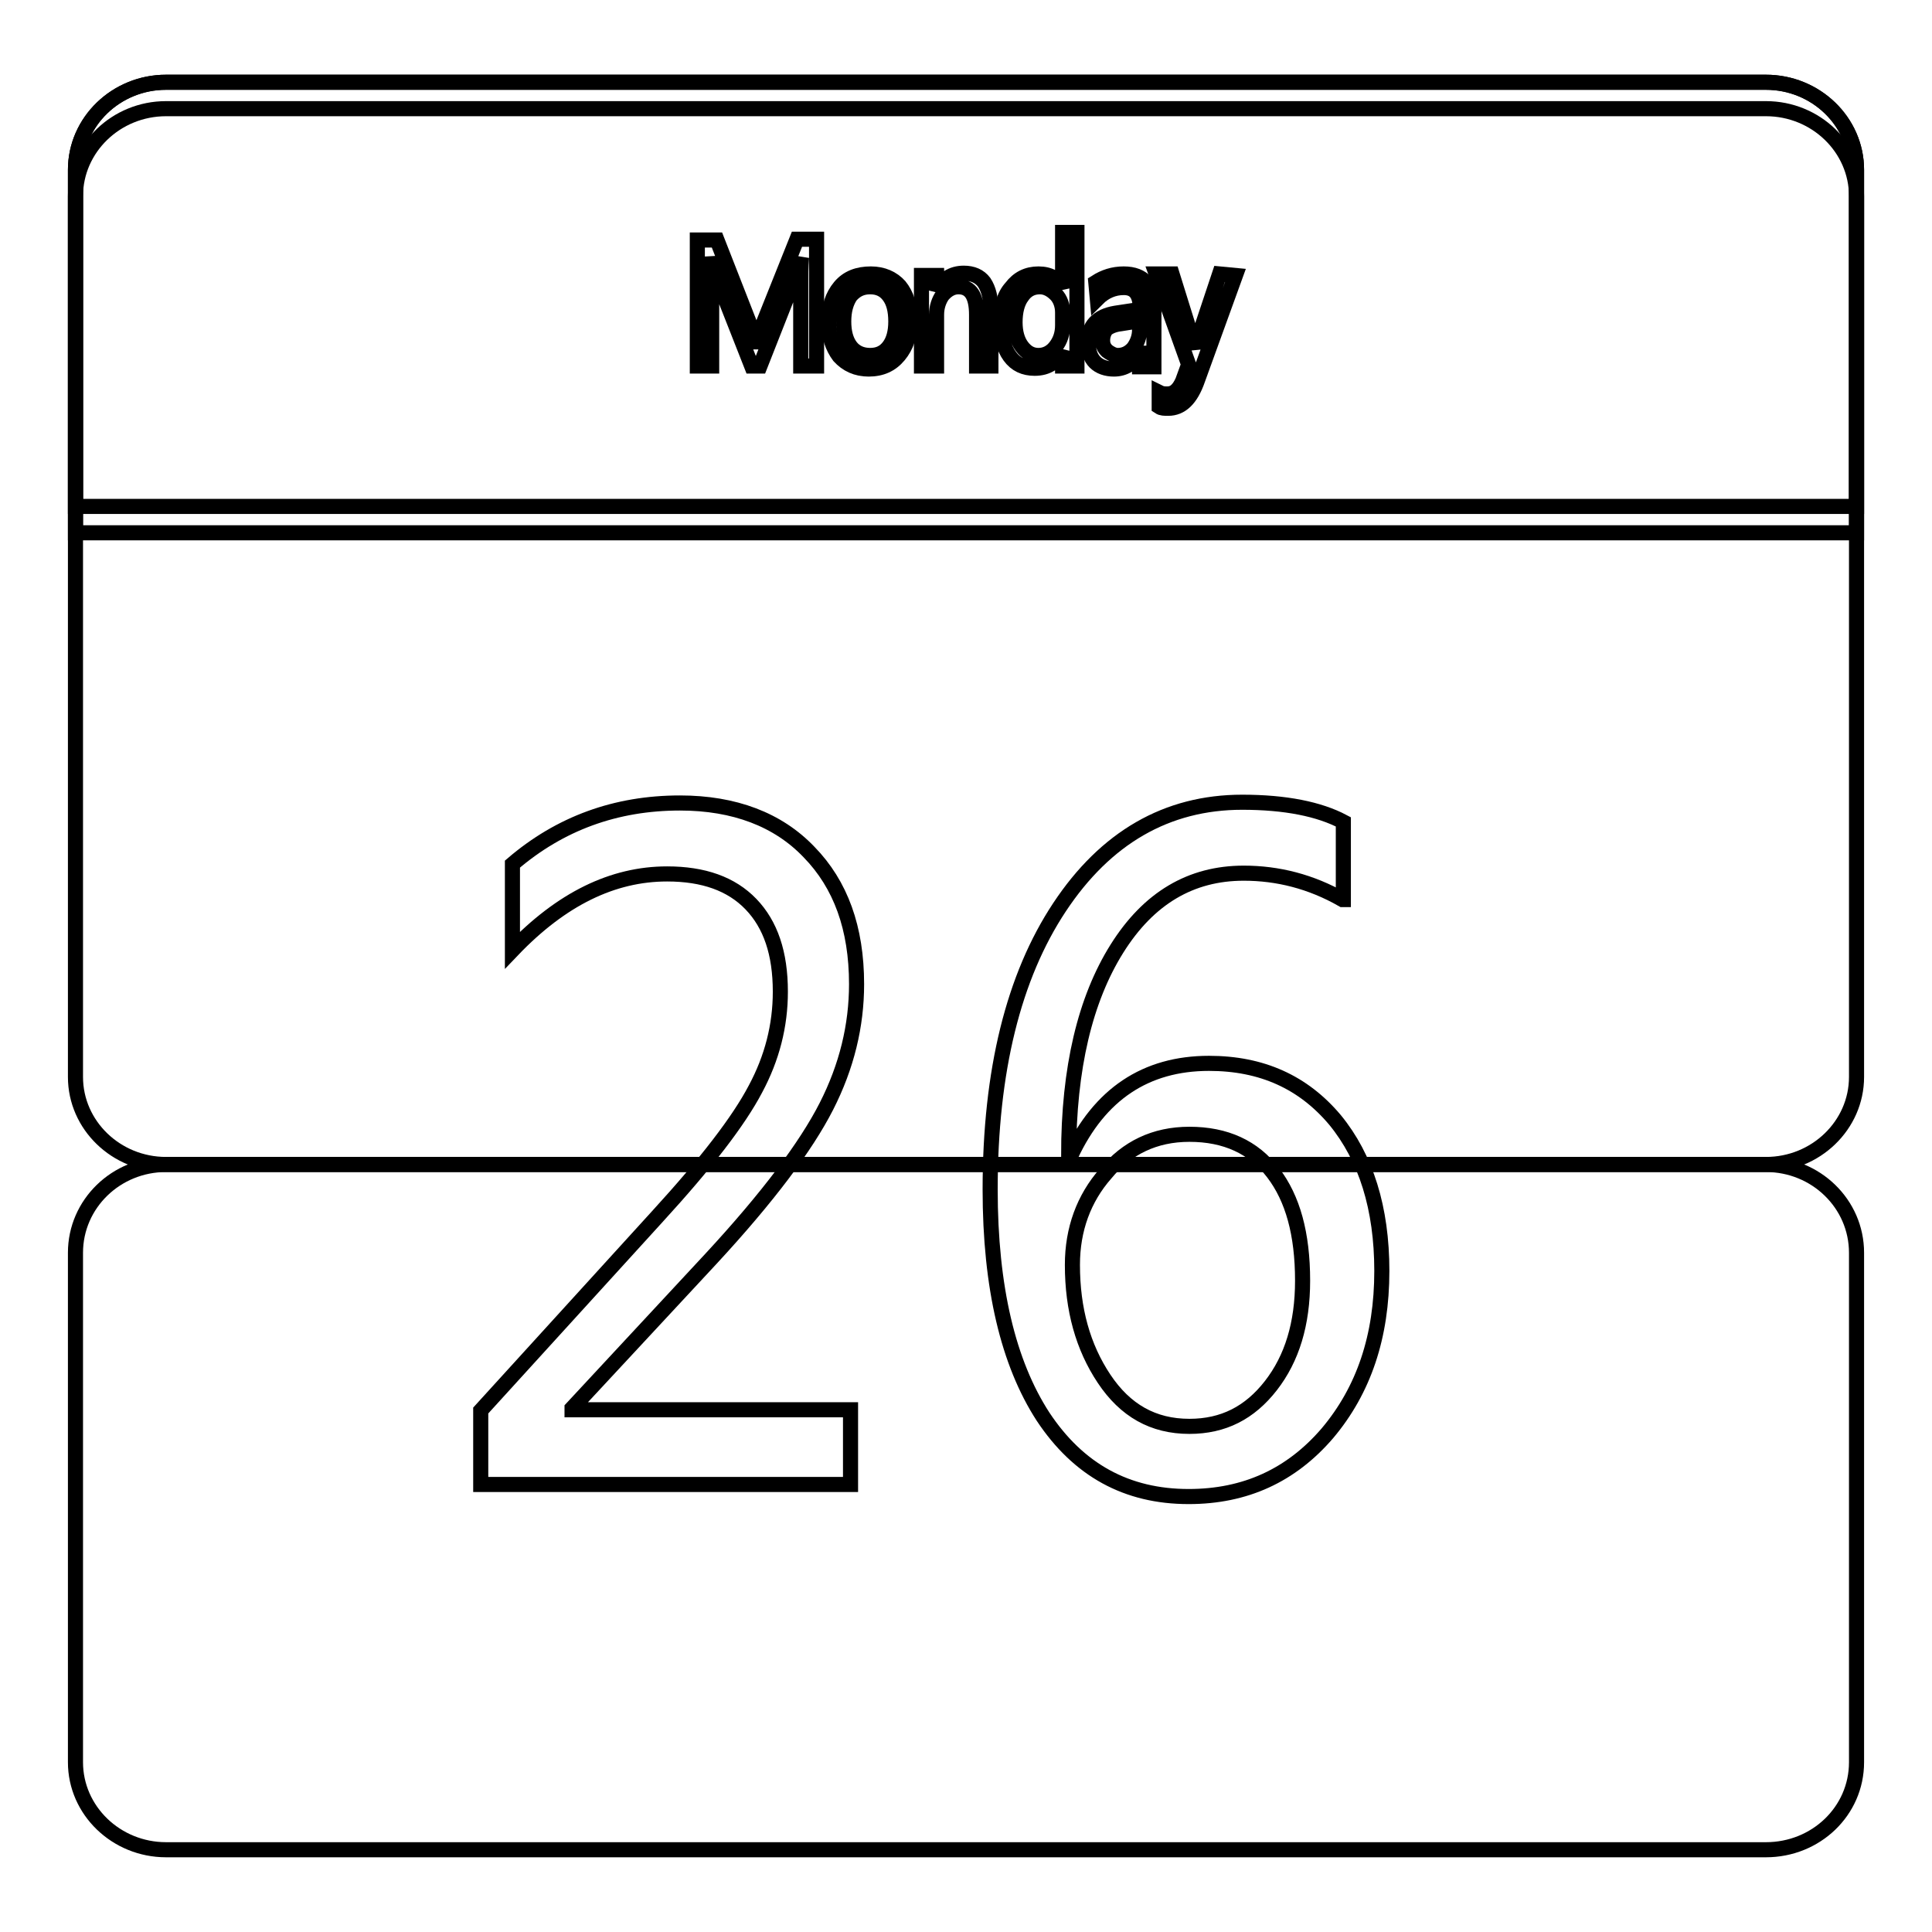
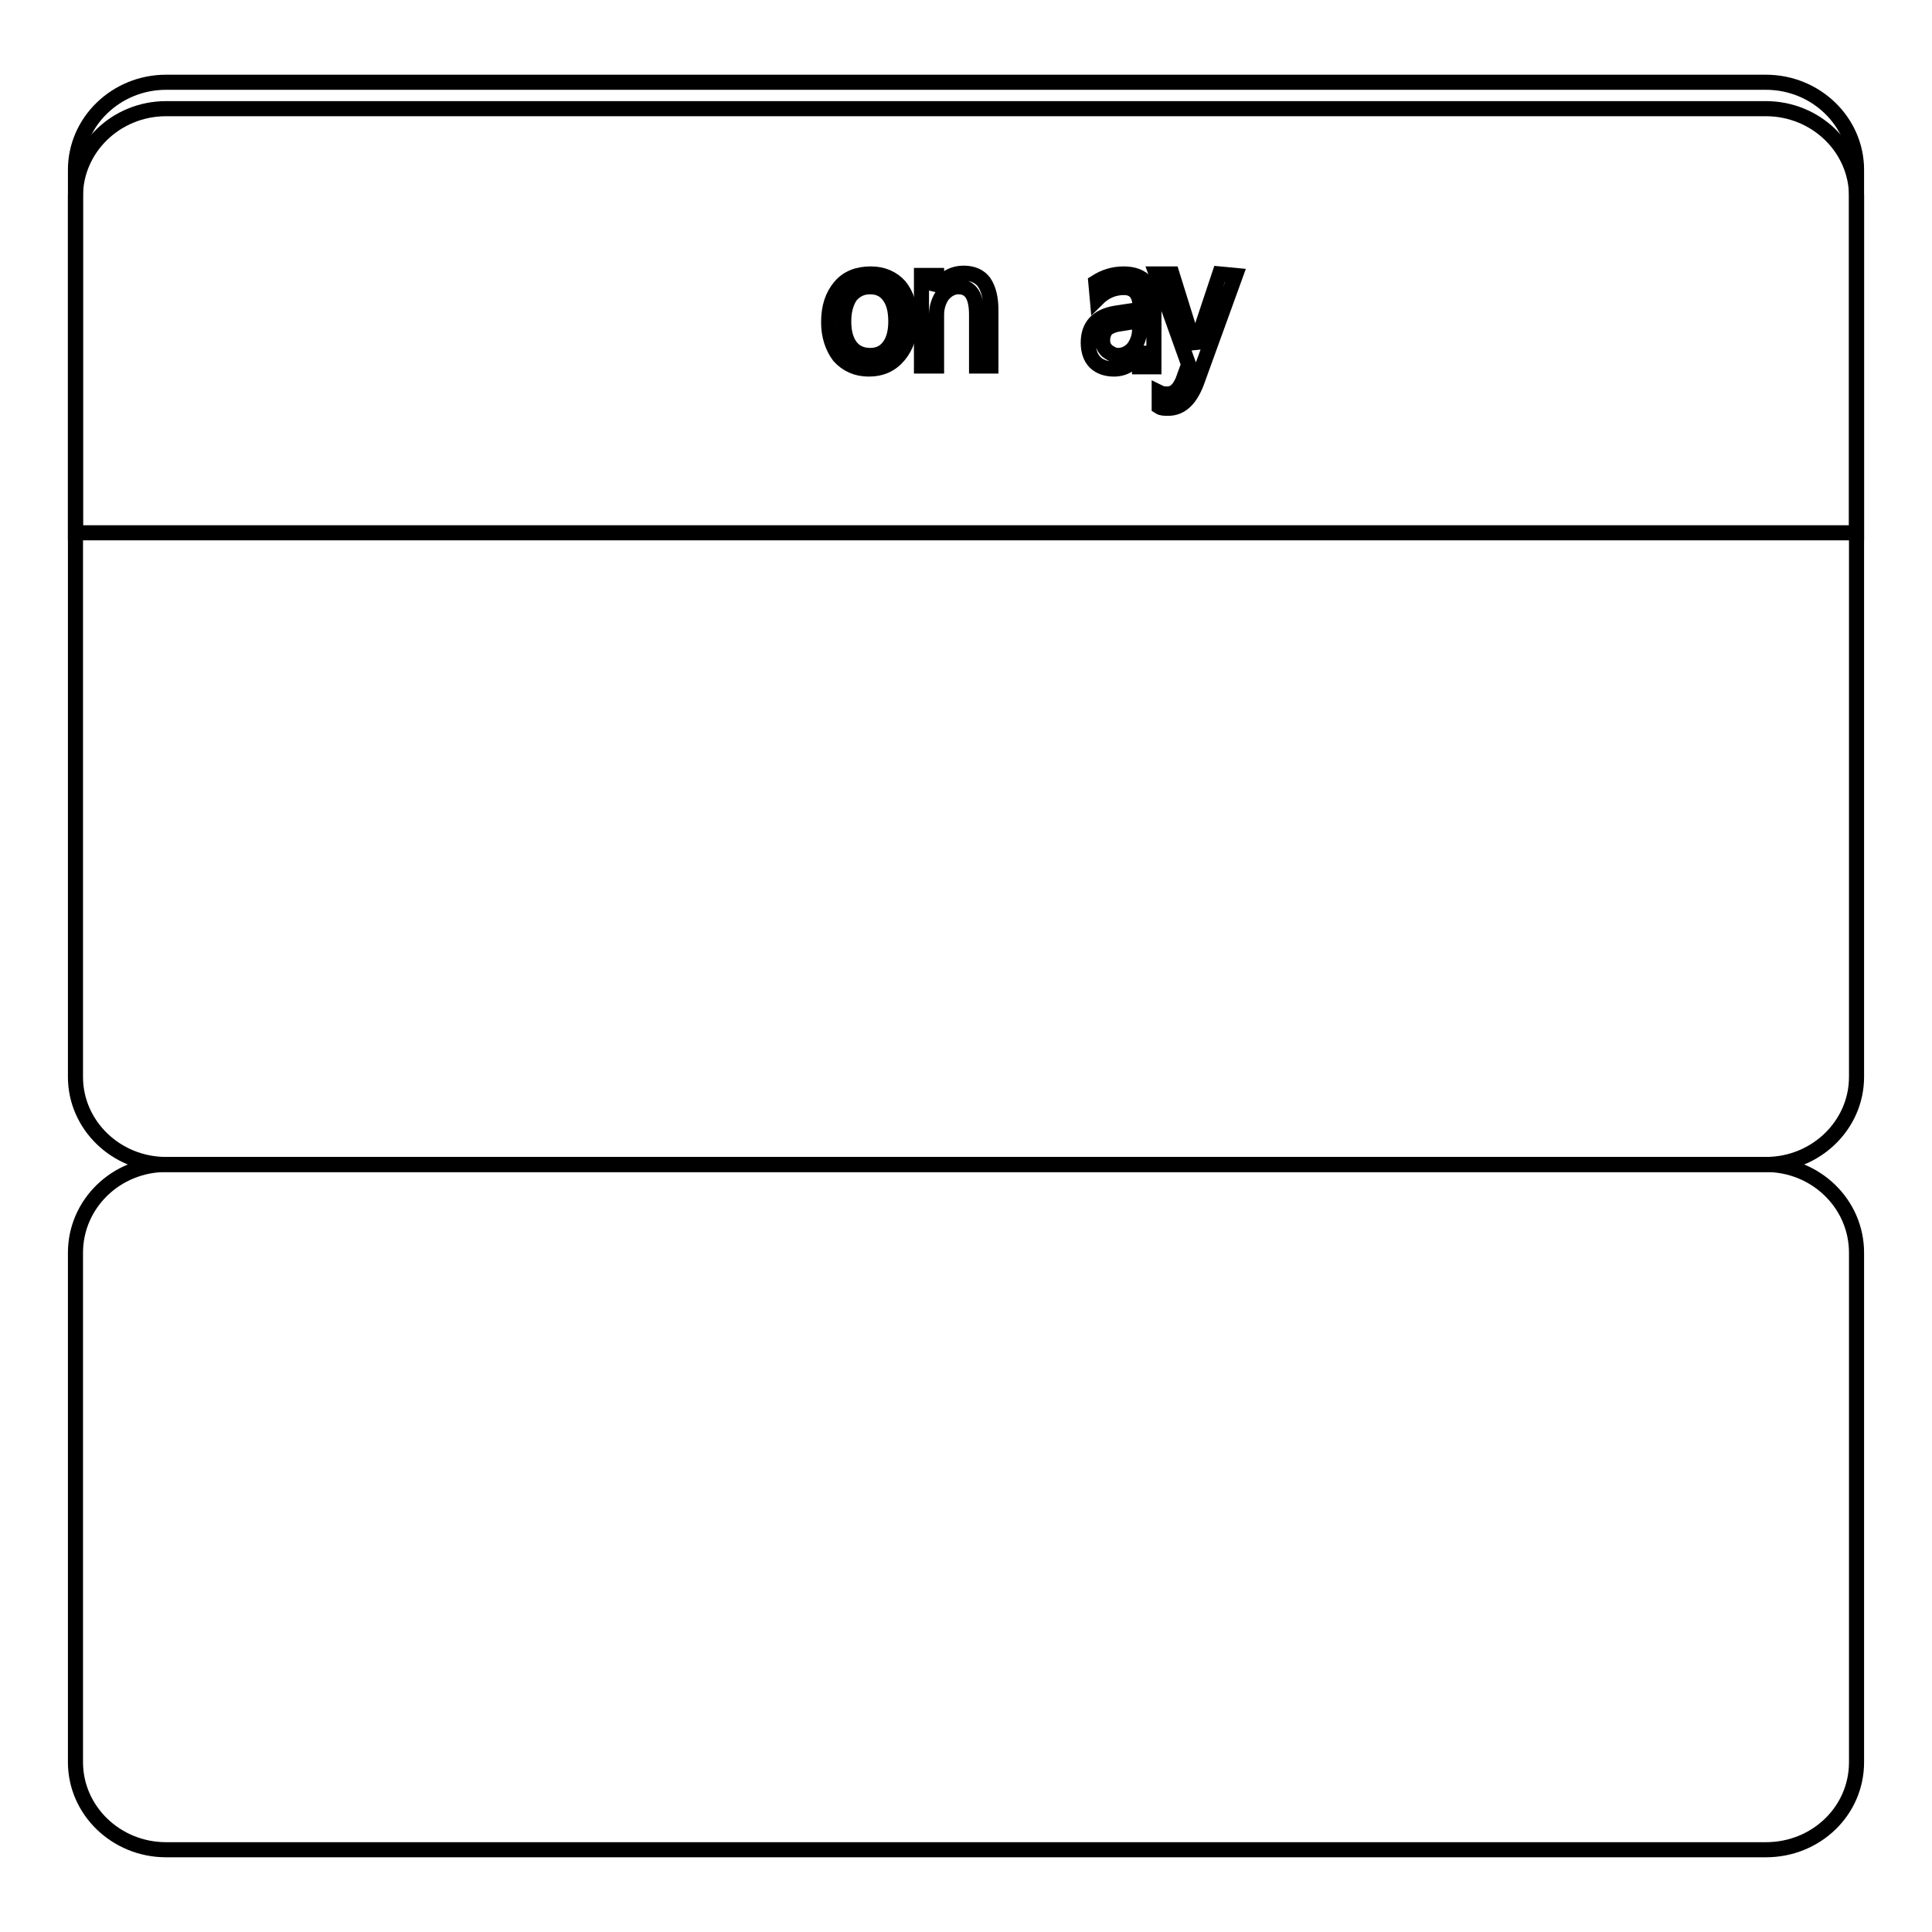
<svg xmlns="http://www.w3.org/2000/svg" version="1.1" x="0px" y="0px" viewBox="0 0 256 256" enable-background="new 0 0 256 256" xml:space="preserve">
  <g>
    <g>
      <path stroke-width="2" fill-opacity="0" stroke="#000000" d="M246,142.7c0,6.4-5.4,11.6-12,11.6H22c-6.6,0-12-5.2-12-11.6V22.5c0-6.4,5.4-11.6,12-11.6h212c6.6,0,12,5.2,12,11.6V142.7z" />
      <path stroke-width="2" fill-opacity="0" stroke="#000000" d="M246,233.5c0,6.5-5.4,11.6-12,11.6H22c-6.6,0-12-5.2-12-11.6V166c0-6.5,5.4-11.7,12-11.7h212c6.6,0,12,5.2,12,11.7V233.5z" />
      <path stroke-width="2" fill-opacity="0" stroke="#000000" d="M246,70.6V26c0-6.4-5.4-11.6-12-11.6H22c-6.6,0-12,5.2-12,11.6v44.6L246,70.6L246,70.6z" />
-       <path stroke-width="2" fill-opacity="0" stroke="#000000" d="M246,67.1V22.5c0-6.4-5.4-11.6-12-11.6H22c-6.6,0-12,5.2-12,11.6v44.6H246z" />
-       <path stroke-width="2" fill-opacity="0" stroke="#000000" d="M112.7,196.7h-49v-9.8l23.4-25.7c6.5-7.1,10.8-12.7,13-16.9c2.2-4.1,3.3-8.4,3.3-12.9c0-5.1-1.3-8.9-3.9-11.6c-2.6-2.7-6.3-4-11.1-4c-7.2,0-14,3.3-20.5,10.1v-11.4c6.3-5.4,13.7-8.1,22.2-8.1c7.2,0,13,2.2,17.1,6.5c4.2,4.3,6.3,10.1,6.3,17.5c0,5.5-1.3,10.9-4,16.2c-2.7,5.3-7.8,12.1-15.3,20.2l-18.4,19.8v0.2h36.9V196.7z" />
-       <path stroke-width="2" fill-opacity="0" stroke="#000000" d="M177.9,119.2c-4.2-2.4-8.6-3.5-13.1-3.5c-7,0-12.6,3.3-16.8,10c-4.2,6.7-6.4,15.8-6.4,27.4h0.3c3.8-8.1,9.9-12.2,18.3-12.2c7,0,12.5,2.5,16.7,7.5c4.1,5,6.2,11.7,6.2,20c0,8.7-2.4,15.8-7.2,21.5c-4.8,5.6-10.9,8.4-18.4,8.4c-8.2,0-14.6-3.5-19.3-10.6c-4.6-7.1-7-17.1-7-30.1c0-15.7,3.1-28.2,9.2-37.4c6.1-9.2,14.2-13.9,24.2-13.9c5.7,0,10.2,0.9,13.4,2.6V119.2z M142.1,167.6c0,5.9,1.4,10.9,4.2,15.1c2.8,4.2,6.5,6.3,11.3,6.3c4.5,0,8-1.8,10.8-5.4c2.8-3.6,4.2-8.2,4.2-13.9c0-6.2-1.3-10.9-3.9-14.3c-2.6-3.4-6.3-5.1-11.1-5.1c-4.6,0-8.3,1.8-11.1,5.2C143.6,158.8,142.1,162.9,142.1,167.6z" />
-       <path stroke-width="2" fill-opacity="0" stroke="#000000" d="M106.1,48.5V37.4c0-0.9,0-2,0.1-3.3h0c-0.2,0.8-0.3,1.4-0.5,1.7l-5,12.7h-1.1l-5-12.7c-0.1-0.3-0.3-0.9-0.4-1.8h0c0,0.8,0.1,1.9,0.1,3.4v11.1h-1.9V31.8H95l4.5,11.5c0.3,0.9,0.6,1.6,0.7,2h0.1c0.3-1,0.6-1.7,0.7-2.1l4.6-11.5h2.6v16.8H106.1z" />
      <path stroke-width="2" fill-opacity="0" stroke="#000000" d="M109.8,42.7c0-2,0.5-3.5,1.5-4.7c1-1.2,2.4-1.7,4.1-1.7c1.6,0,2.9,0.6,3.8,1.6c0.9,1.1,1.4,2.6,1.4,4.6c0,1.9-0.5,3.4-1.5,4.6c-1,1.2-2.3,1.8-4,1.8c-1.6,0-2.9-0.6-3.9-1.7C110.3,46,109.8,44.5,109.8,42.7z M111.8,42.6c0,1.4,0.3,2.5,0.9,3.3c0.6,0.8,1.5,1.2,2.6,1.2c1.1,0,1.9-0.4,2.5-1.2c0.6-0.8,0.9-1.9,0.9-3.3c0-1.5-0.3-2.6-0.9-3.4c-0.6-0.8-1.4-1.2-2.5-1.2c-1.1,0-1.9,0.4-2.6,1.2C112.1,40.1,111.8,41.2,111.8,42.6z" />
      <path stroke-width="2" fill-opacity="0" stroke="#000000" d="M131.3,48.5h-1.9v-6.8c0-2.5-0.8-3.7-2.4-3.7c-0.8,0-1.5,0.4-2.1,1.1c-0.5,0.7-0.8,1.6-0.8,2.6v6.8h-2v-12h2v2h0c0.8-1.5,2-2.3,3.6-2.3c1.2,0,2.1,0.4,2.7,1.2c0.6,0.9,0.9,2.1,0.9,3.7L131.3,48.5L131.3,48.5z" />
-       <path stroke-width="2" fill-opacity="0" stroke="#000000" d="M142.7,48.5h-1.9v-2h0c-0.8,1.5-2,2.3-3.7,2.3c-1.4,0-2.5-0.5-3.3-1.6c-0.8-1.1-1.2-2.6-1.2-4.4c0-2,0.4-3.6,1.4-4.7c0.9-1.2,2.1-1.8,3.6-1.8c1.5,0,2.6,0.6,3.2,1.9h0v-7.4h1.9L142.7,48.5L142.7,48.5z M140.8,41.4c0-0.9-0.3-1.8-0.9-2.4c-0.6-0.6-1.3-1-2.1-1c-1,0-1.8,0.4-2.4,1.3c-0.6,0.8-0.9,2-0.9,3.4c0,1.3,0.3,2.4,0.9,3.2c0.6,0.8,1.3,1.2,2.2,1.2c0.9,0,1.7-0.4,2.3-1.2c0.6-0.8,0.9-1.7,0.9-2.8L140.8,41.4L140.8,41.4z" />
      <path stroke-width="2" fill-opacity="0" stroke="#000000" d="M145.2,37.4c1.1-0.7,2.3-1.1,3.7-1.1c2.6,0,4,1.5,4,4.6v7.7H151v-1.8h-0.1c-0.7,1.4-1.9,2.1-3.3,2.1c-1,0-1.9-0.3-2.5-0.9c-0.6-0.6-0.9-1.5-0.9-2.6c0-2.2,1.2-3.5,3.6-3.9l3.3-0.5c0-2-0.7-2.9-2.2-2.9c-1.3,0-2.5,0.5-3.5,1.5L145.2,37.4L145.2,37.4z M148.5,42.9c-0.9,0.1-1.5,0.4-1.9,0.7c-0.3,0.4-0.5,0.9-0.5,1.5c0,0.6,0.2,1,0.6,1.4c0.4,0.3,0.9,0.6,1.4,0.6c0.8,0,1.5-0.3,2.1-1c0.5-0.7,0.8-1.5,0.8-2.4v-1.2L148.5,42.9z" />
      <path stroke-width="2" fill-opacity="0" stroke="#000000" d="M163.7,36.5l-5,13.8c-0.9,2.6-2.2,3.8-3.9,3.8c-0.5,0-0.9,0-1.2-0.2v-1.9c0.4,0.2,0.7,0.2,1.1,0.2c0.9,0,1.5-0.6,2-1.7l0.8-2.2l-4.3-12h2.1l2.8,9l0.2,1h0c0-0.2,0.2-0.6,0.3-1l3-9L163.7,36.5L163.7,36.5z" />
    </g>
  </g>
</svg>